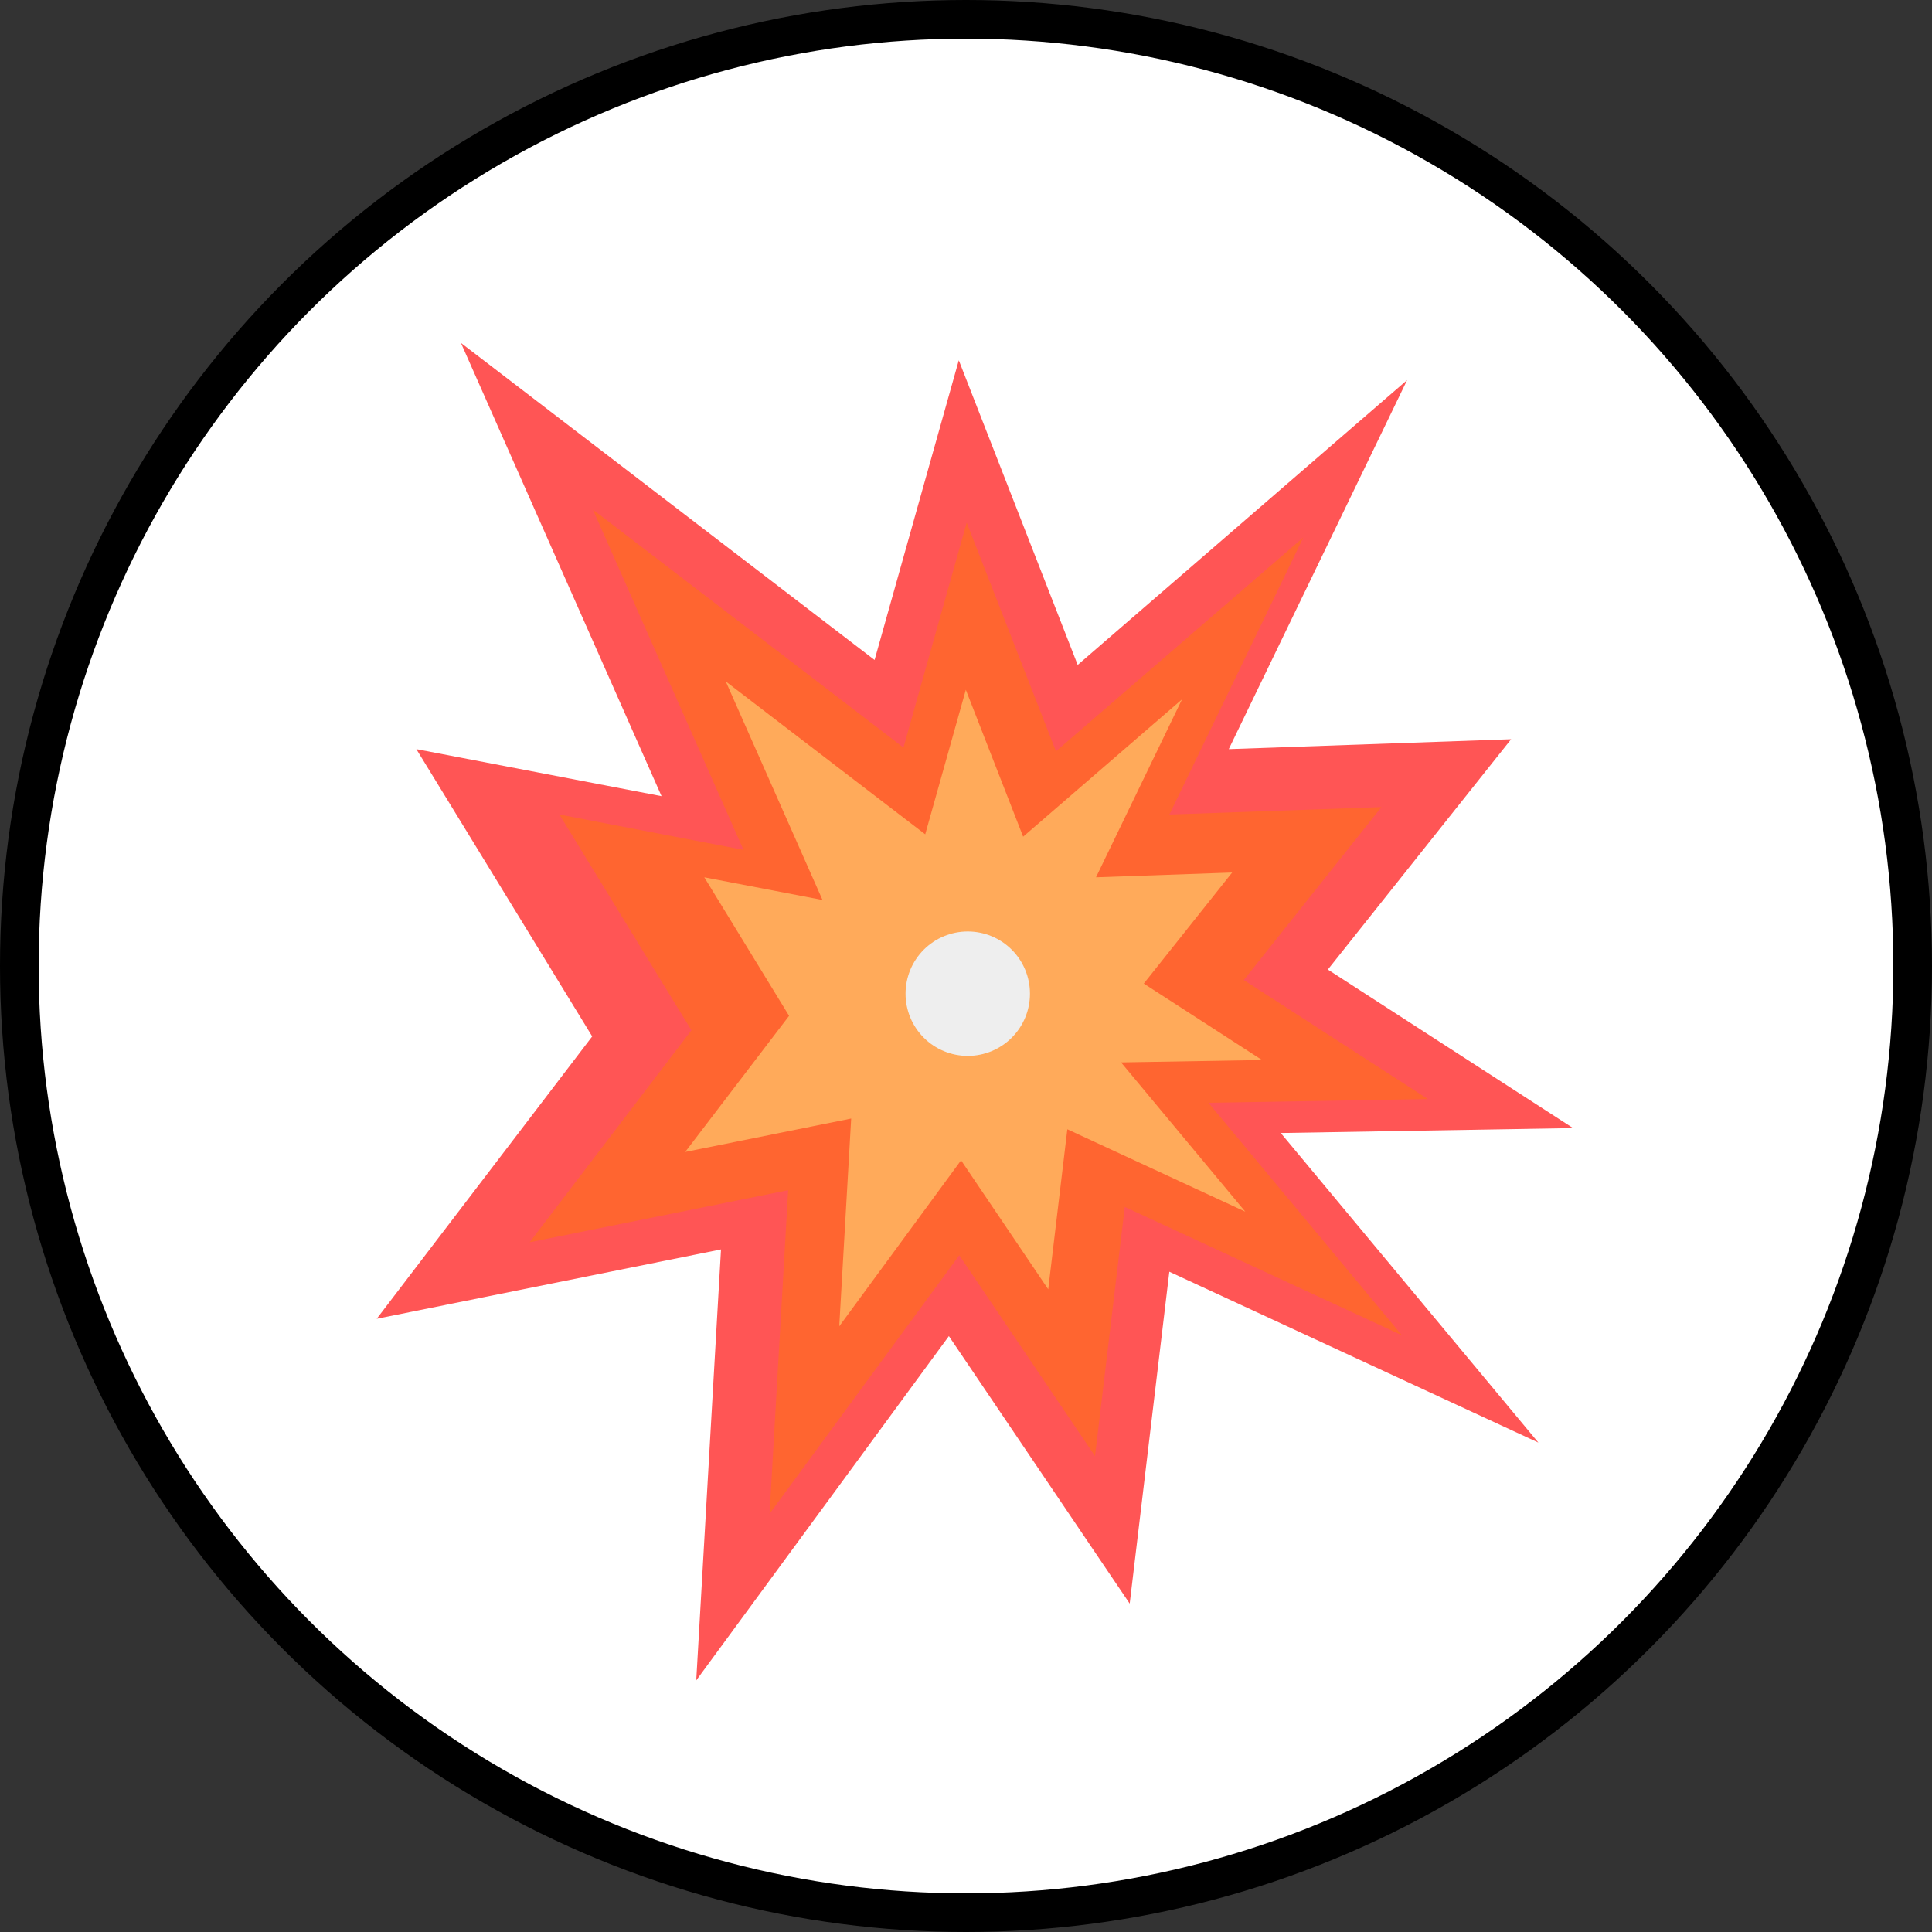
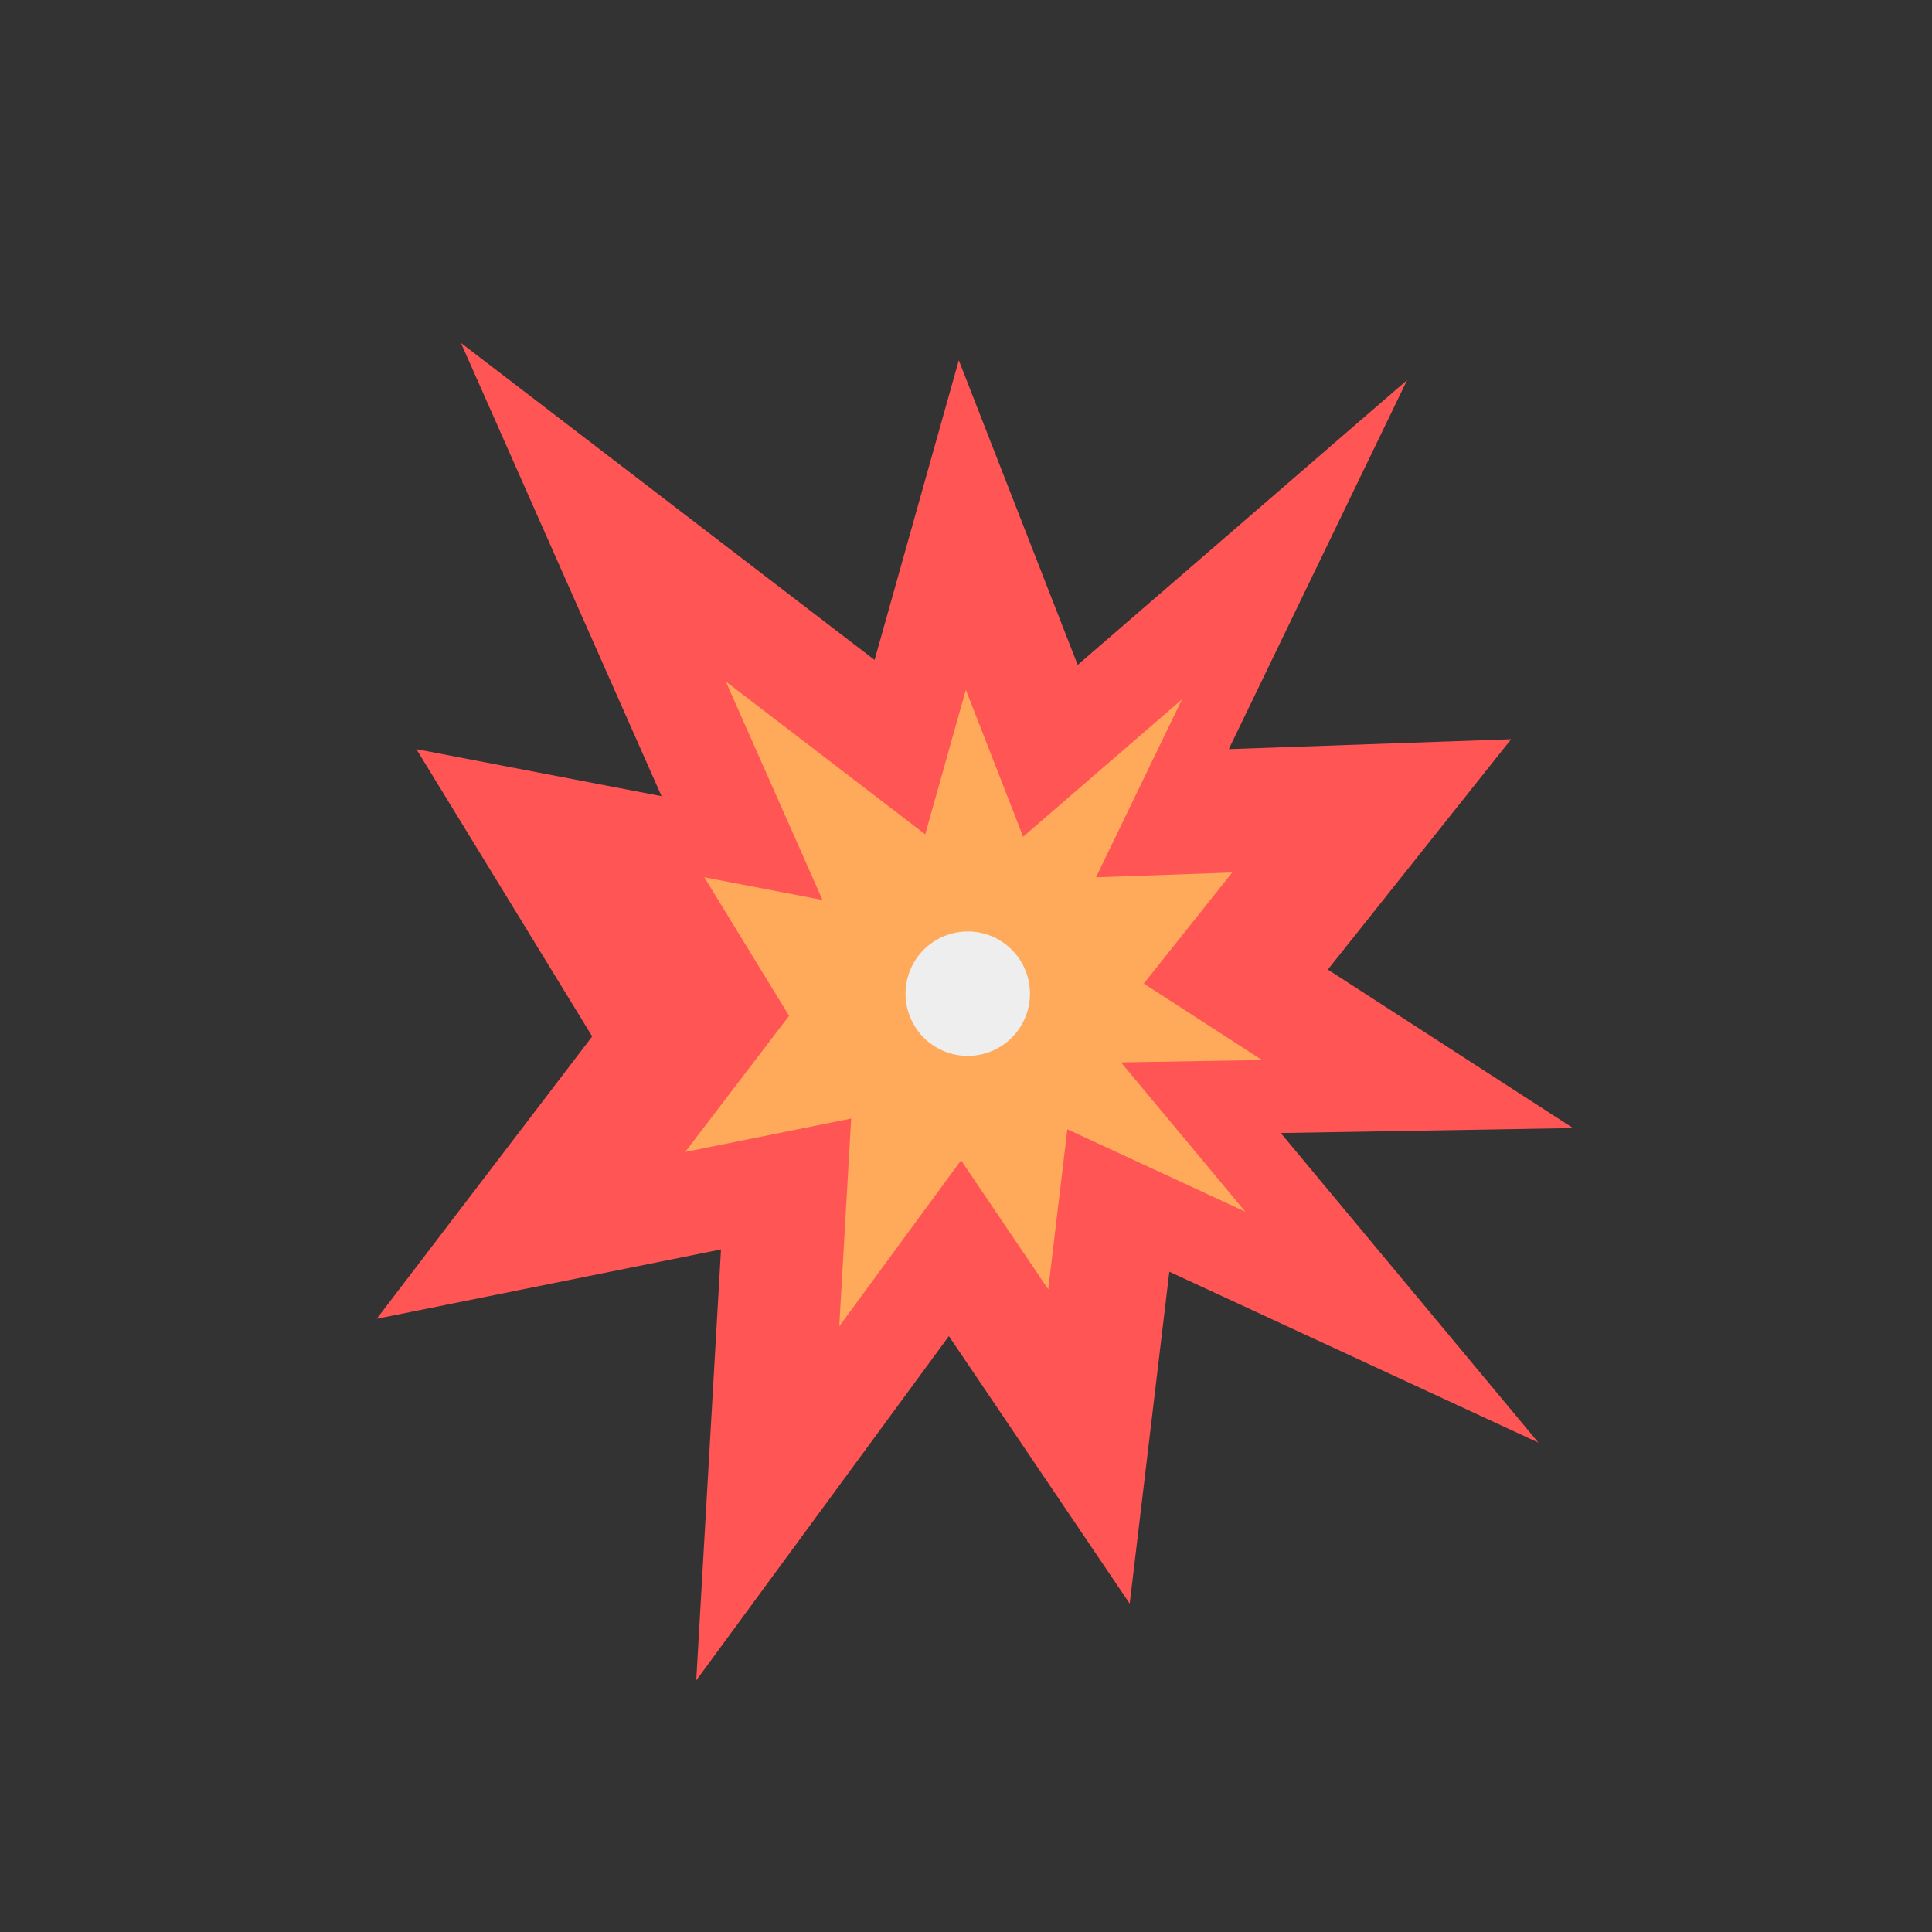
<svg xmlns="http://www.w3.org/2000/svg" width="100" height="100" viewBox="0 0 100 100" fill="none">
  <rect x="0" y="0" width="100" height="100" fill="#333333" stroke="none" />
-   <circle cx="50" cy="50" r="49" fill="white" stroke="black" stroke-width="2" />
  <path d="M23.858 17.75L45.268 34.16L49.627 18.648L55.781 34.416L72.832 19.673L63.601 38.775L78.216 38.262L68.729 50.184L81.422 58.389L66.293 58.645L79.627 74.67L60.524 65.824L58.473 83.002L49.114 69.157L36.037 86.977L37.319 64.67L19.499 68.26L30.652 53.645L21.55 38.775L34.242 41.21L23.858 17.75V17.75Z" fill="#FF5555" />
-   <path d="M30.687 26.375L46.763 38.695L50.036 27.049L54.656 38.888L67.459 27.819L60.528 42.16L71.502 41.775L64.378 50.727L73.908 56.887L62.549 57.08L72.561 69.112L58.218 62.47L56.678 75.368L49.651 64.973L39.832 78.352L40.795 61.604L27.415 64.299L35.789 53.326L28.955 42.16L38.484 43.989L30.687 26.375V26.375Z" fill="#FF6530" />
  <path d="M37.566 35.272L47.889 43.184L49.991 35.704L52.958 43.307L61.18 36.199L56.729 45.409L63.776 45.162L59.202 50.91L65.321 54.866L58.027 54.99L64.456 62.716L55.245 58.451L54.256 66.734L49.744 60.058L43.439 68.65L44.057 57.895L35.465 59.625L40.843 52.579L36.454 45.409L42.573 46.583L37.566 35.272V35.272Z" fill="#FFAA5A" />
  <path d="M53.311 51.433C53.311 51.856 53.228 52.275 53.066 52.665C52.904 53.056 52.667 53.411 52.368 53.71C52.069 54.009 51.714 54.246 51.324 54.408C50.933 54.57 50.514 54.653 50.091 54.653C49.668 54.653 49.25 54.57 48.859 54.408C48.468 54.246 48.113 54.009 47.814 53.71C47.515 53.411 47.278 53.056 47.116 52.665C46.955 52.275 46.871 51.856 46.871 51.433C46.871 51.01 46.955 50.591 47.116 50.201C47.278 49.81 47.515 49.455 47.814 49.156C48.113 48.857 48.468 48.62 48.859 48.458C49.25 48.296 49.668 48.213 50.091 48.213C50.514 48.213 50.933 48.296 51.324 48.458C51.714 48.62 52.069 48.857 52.368 49.156C52.667 49.455 52.904 49.81 53.066 50.201C53.228 50.591 53.311 51.01 53.311 51.433V51.433Z" fill="#EEEEEE" />
</svg>